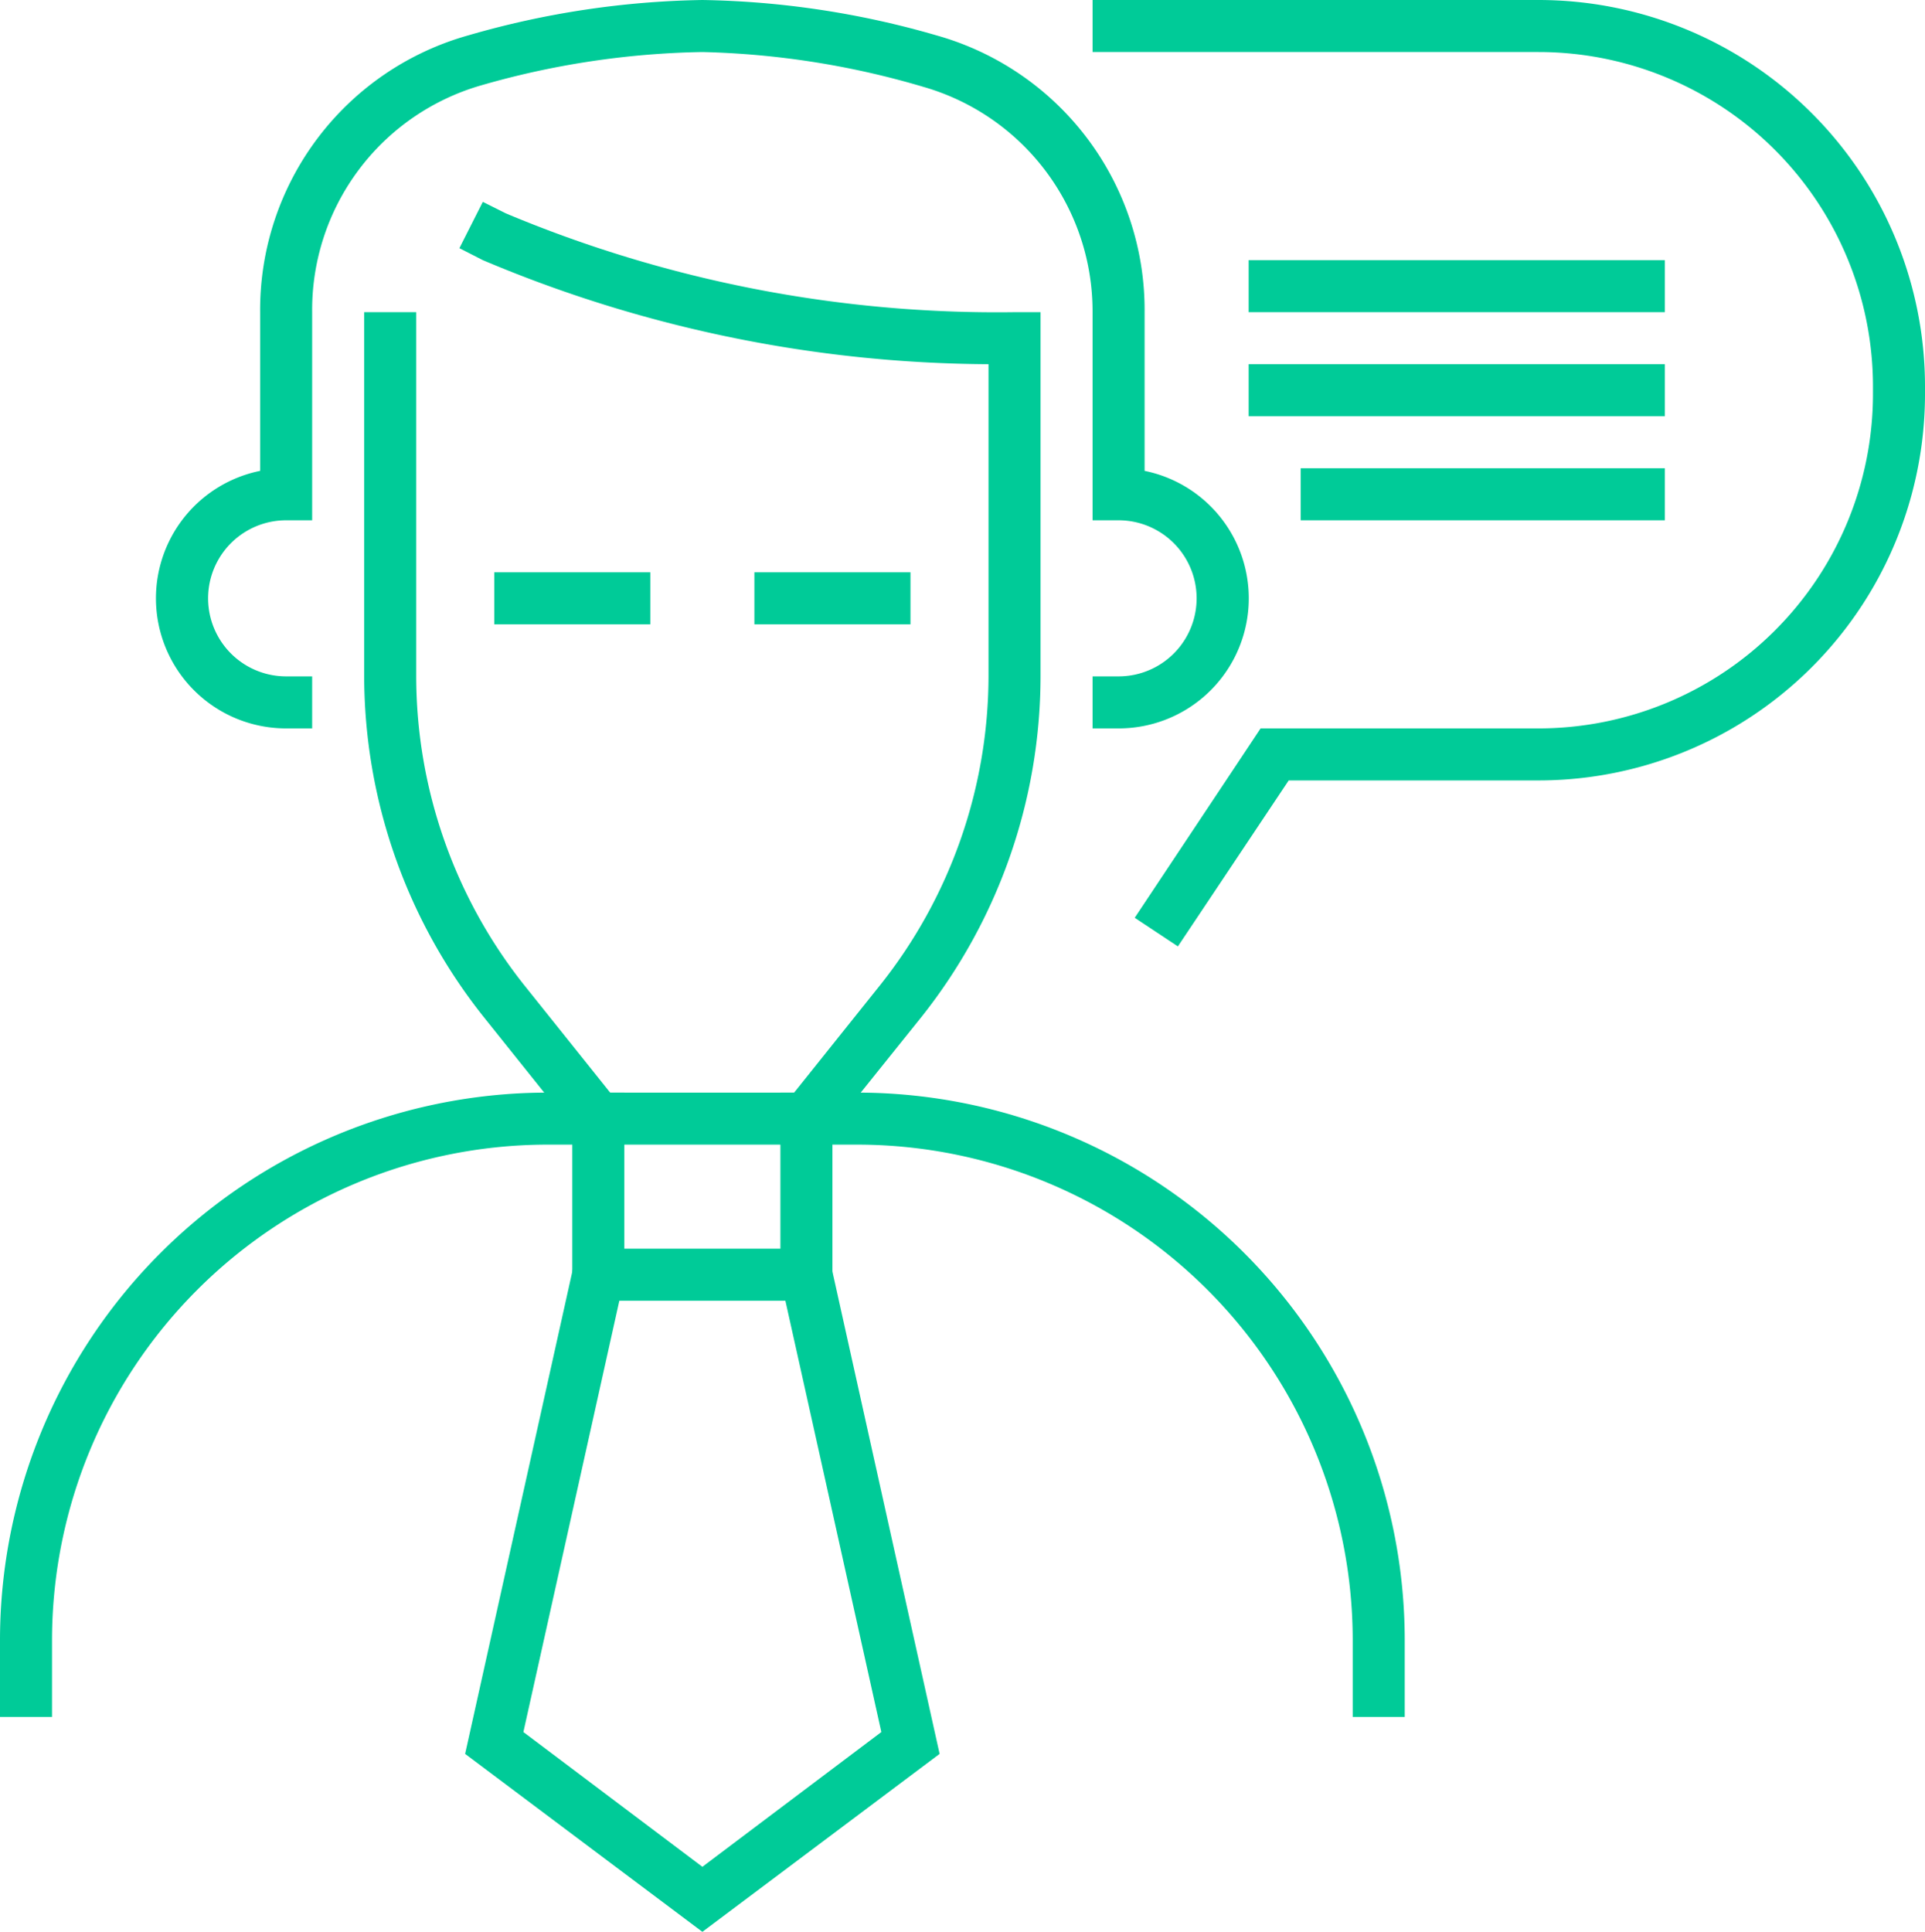
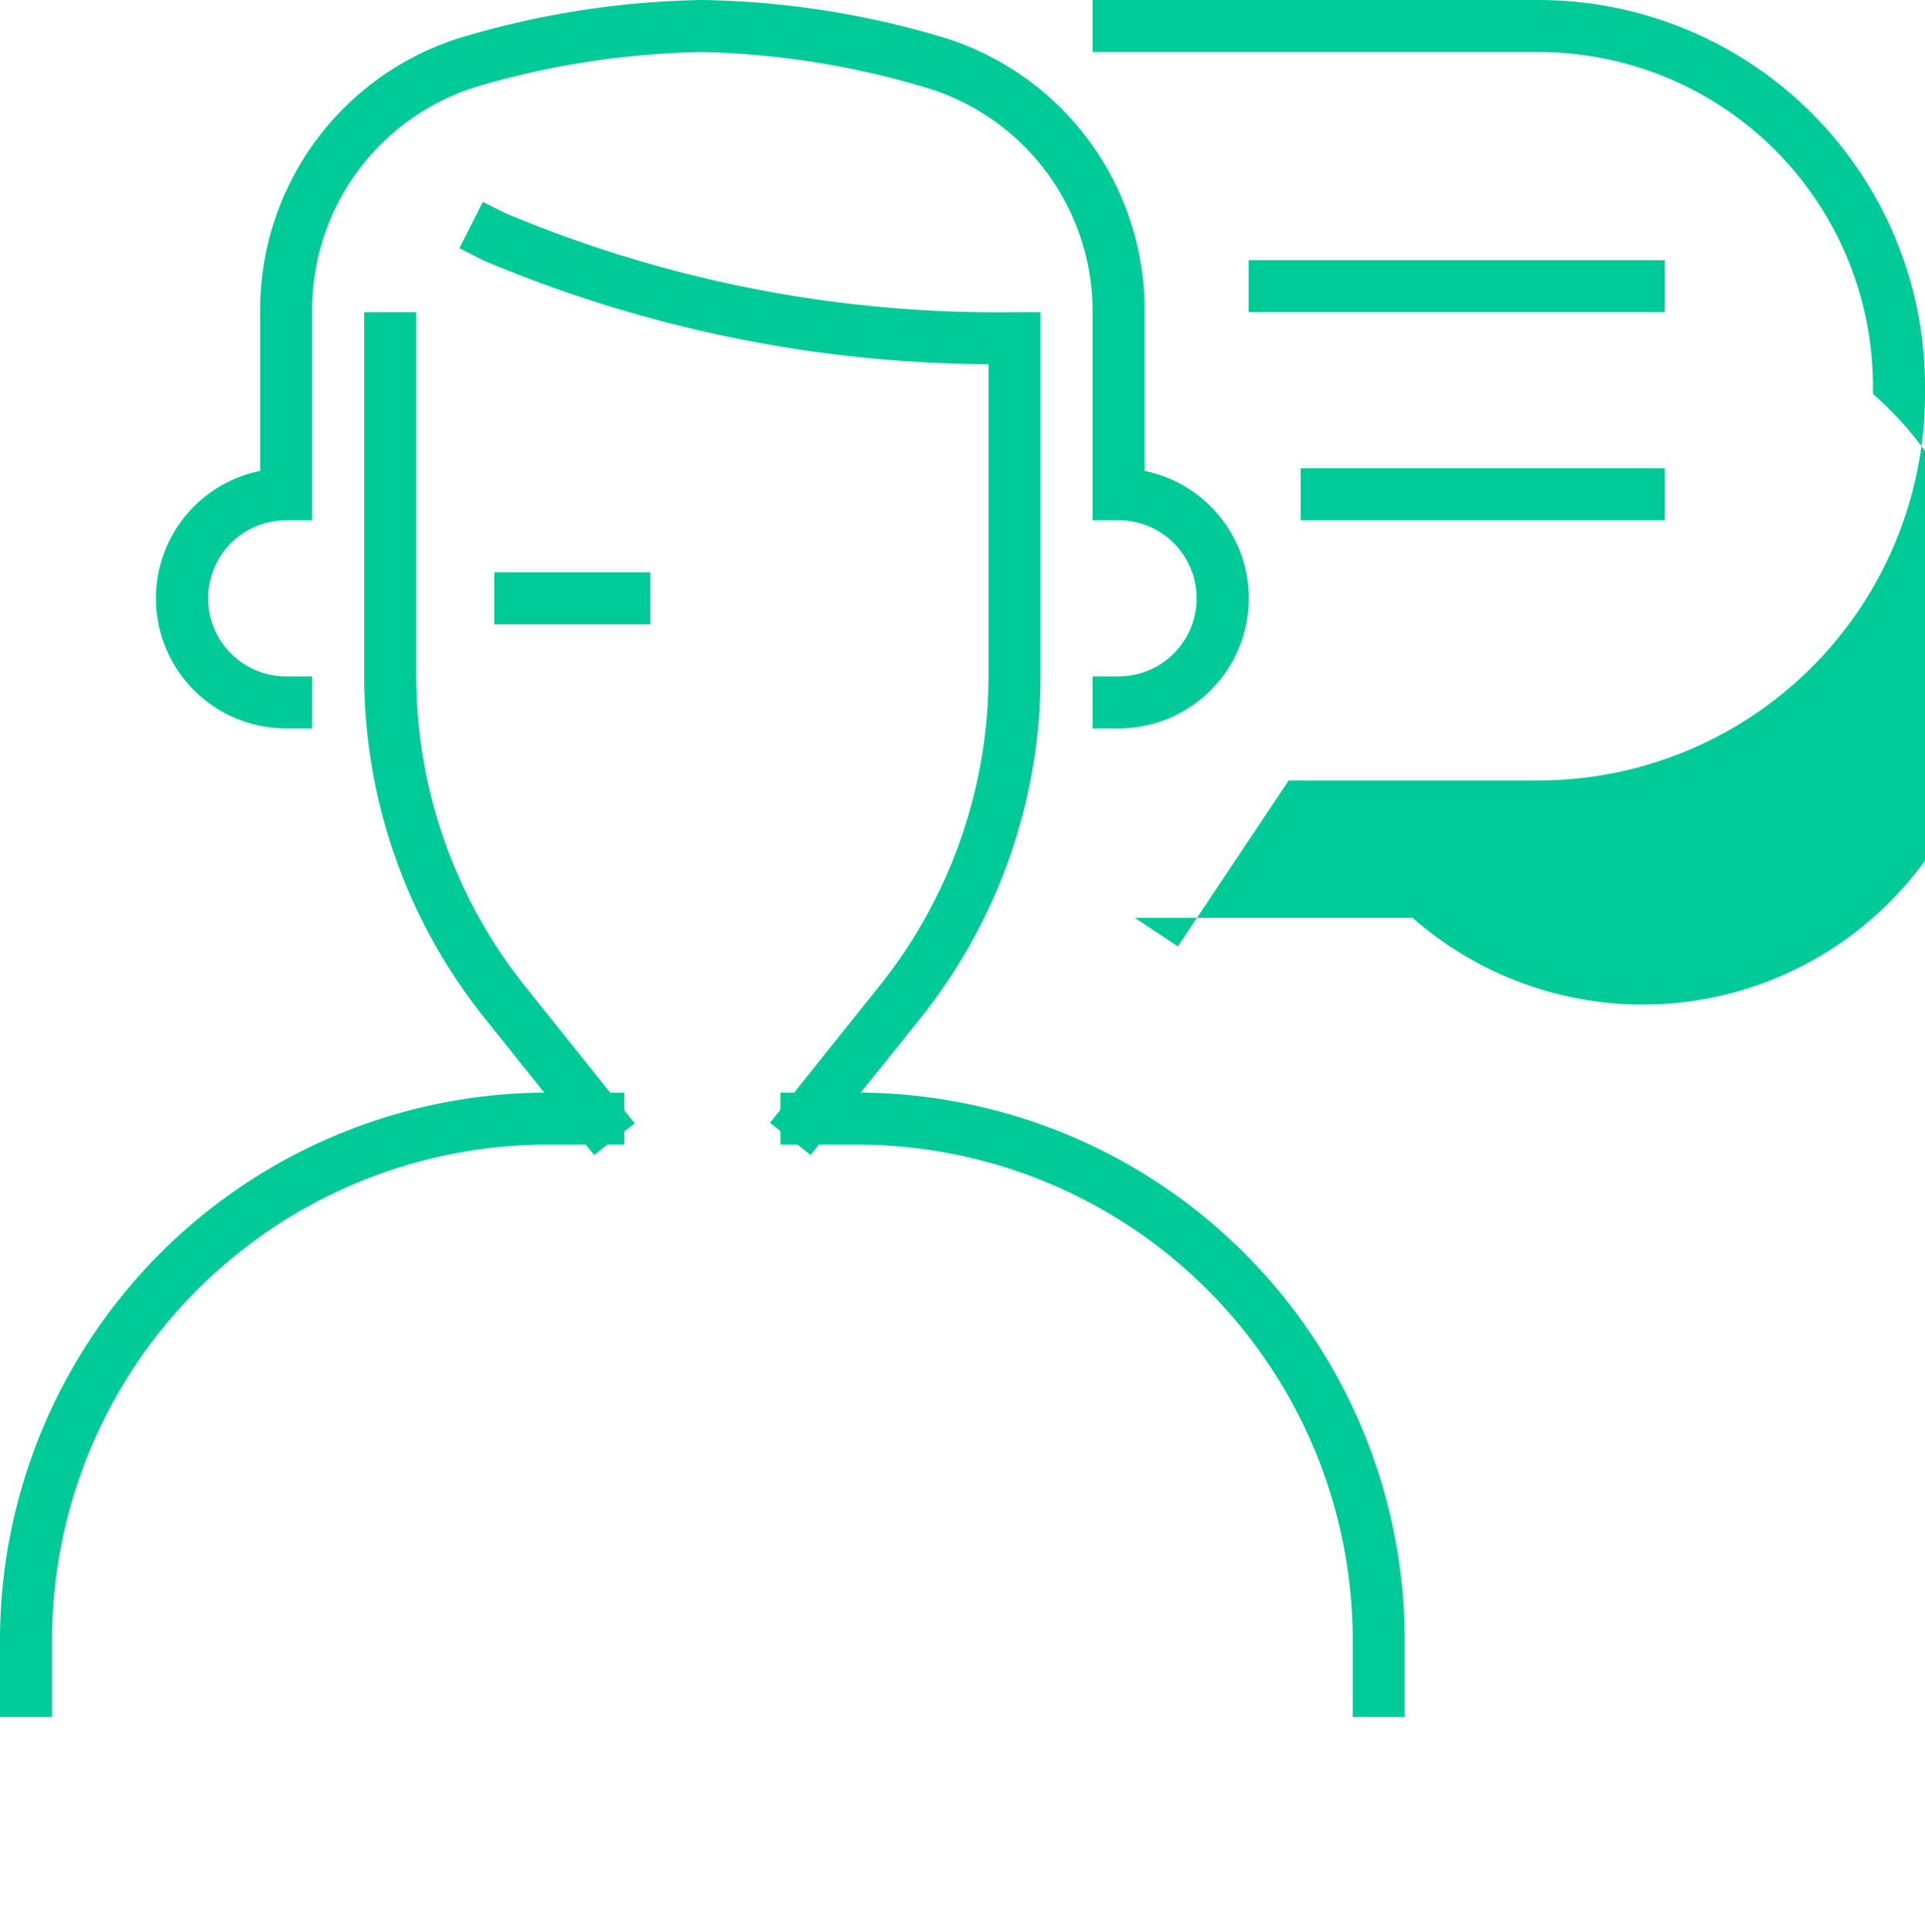
<svg xmlns="http://www.w3.org/2000/svg" viewBox="0 0 37 37.13">
  <defs>
    <style>.cls-1{fill:#00cb98;}</style>
  </defs>
  <g id="Layer_2" data-name="Layer 2">
    <g id="Layer_2-2" data-name="Layer 2">
      <path class="cls-1" d="M11.42,22.2,9.3,19.55A10.54,10.54,0,0,1,7,13V6H8v7a9.56,9.56,0,0,0,2.08,5.94l2.12,2.65Z" />
      <path class="cls-1" d="M15.58,22.2l-.78-.62,2.12-2.65A9.56,9.56,0,0,0,19,13V7A25.25,25.25,0,0,1,9.28,5l-.45-.23.45-.89.44.22A24.4,24.4,0,0,0,19.5,6H20v7a10.54,10.54,0,0,1-2.3,6.56Z" />
      <path class="cls-1" d="M1,33H0V31.5A10.53,10.53,0,0,1,10.46,21H12v1H10.46A9.53,9.53,0,0,0,1,31.5Z" />
      <path class="cls-1" d="M27,33H26V31.5A9.53,9.53,0,0,0,16.54,22H15V21h1.54A10.53,10.53,0,0,1,27,31.5Z" />
      <path class="cls-1" d="M21.5,14H21V13h.5a1.5,1.5,0,0,0,0-3H21V6a4.49,4.49,0,0,0-3.25-4.33A16.25,16.25,0,0,0,13.5,1a16.25,16.25,0,0,0-4.25.64A4.49,4.49,0,0,0,6,6v4H5.5a1.5,1.5,0,0,0,0,3H6v1H5.5A2.5,2.5,0,0,1,5,9.05V6A5.48,5.48,0,0,1,9,.68,17.05,17.05,0,0,1,13.5,0,17.05,17.05,0,0,1,18,.68,5.48,5.48,0,0,1,22,6V9.05A2.5,2.5,0,0,1,21.5,14Z" />
      <rect class="cls-1" x="9.5" y="11" width="3" height="1" />
-       <rect class="cls-1" x="14.5" y="11" width="3" height="1" />
-       <path class="cls-1" d="M16,25H11V21h5Zm-4-1h3V22H12Z" />
-       <polygon class="cls-1" points="13.5 37.13 8.94 33.71 11.12 23.9 12.1 24.12 10.06 33.29 13.5 35.88 16.94 33.29 14.9 24.12 15.88 23.9 18.06 33.71 13.5 37.13" />
-       <path class="cls-1" d="M22.64,18.19l-.83-.55L24.23,14h5.34A6.43,6.43,0,0,0,36,7.57V7.43A6.43,6.43,0,0,0,29.57,1H21V0h8.57A7.43,7.43,0,0,1,37,7.43v.14A7.43,7.43,0,0,1,29.57,15h-4.8Z" />
+       <path class="cls-1" d="M22.64,18.19l-.83-.55h5.34A6.43,6.43,0,0,0,36,7.57V7.43A6.43,6.43,0,0,0,29.57,1H21V0h8.57A7.43,7.43,0,0,1,37,7.43v.14A7.43,7.43,0,0,1,29.57,15h-4.8Z" />
      <rect class="cls-1" x="24" y="5" width="8" height="1" />
-       <rect class="cls-1" x="24" y="7" width="8" height="1" />
      <rect class="cls-1" x="25" y="9" width="7" height="1" />
    </g>
  </g>
</svg>